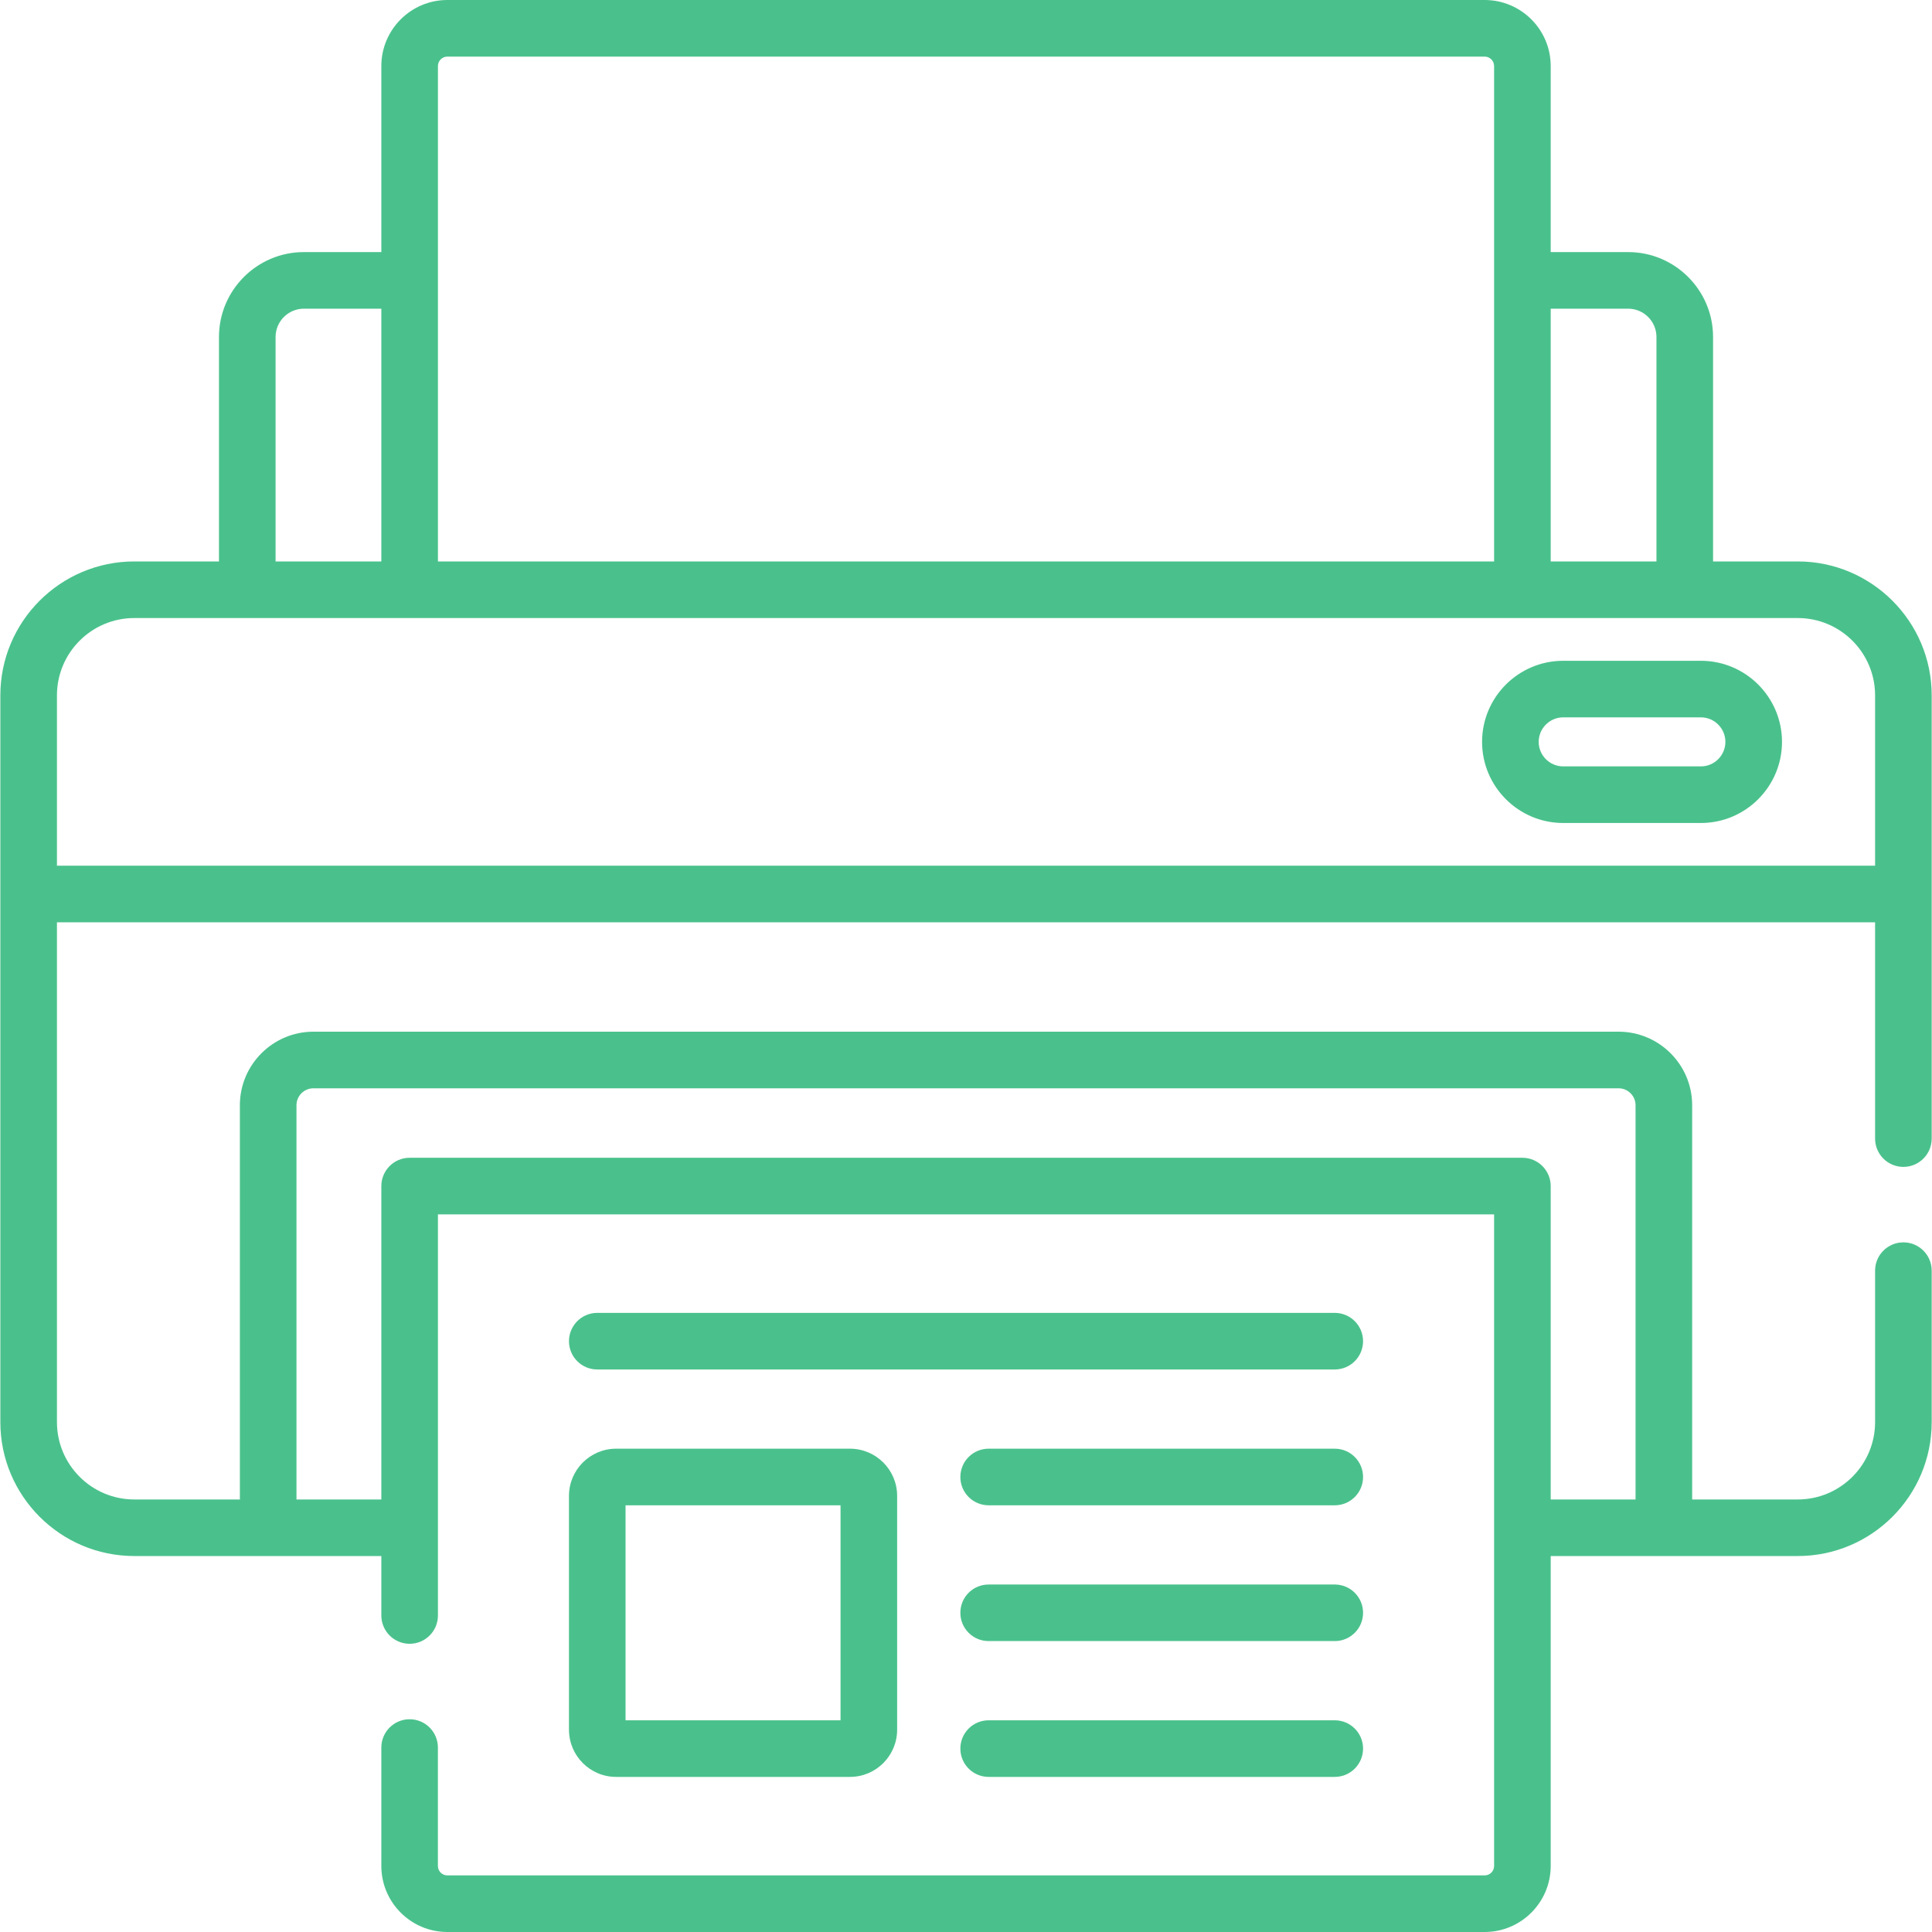
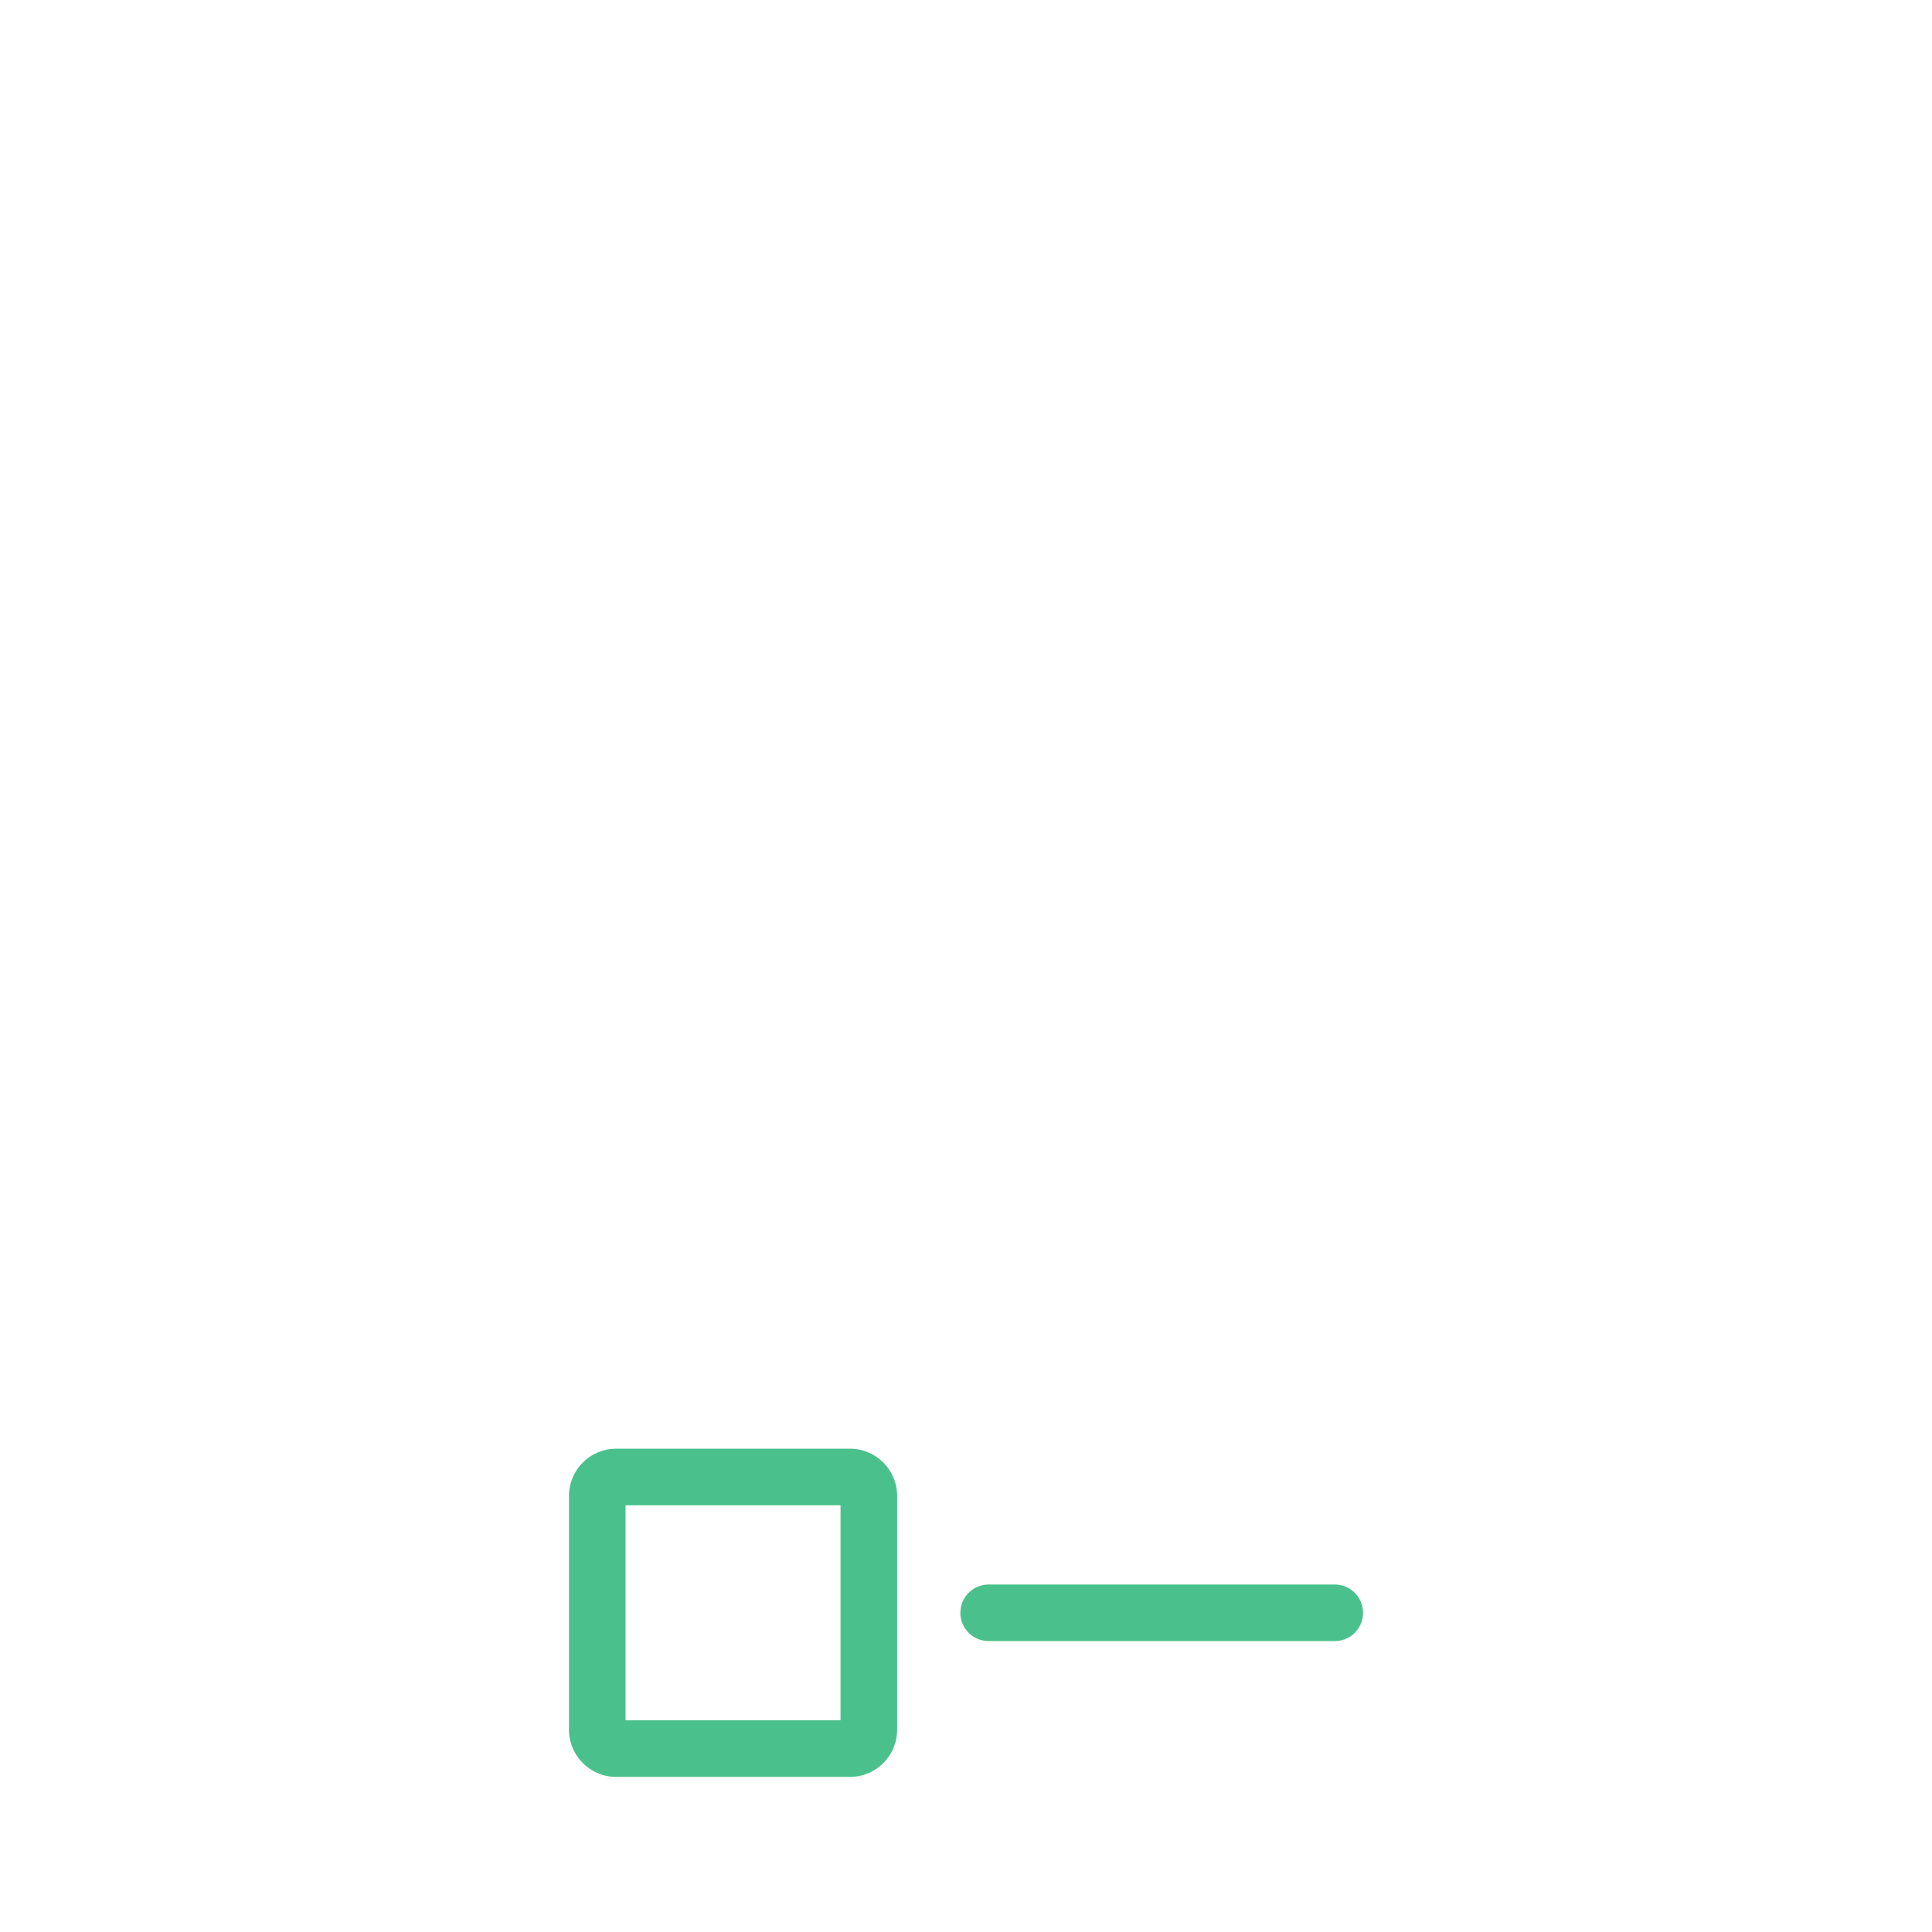
<svg xmlns="http://www.w3.org/2000/svg" width="50" height="50" viewBox="0 0 50 50" fill="none">
-   <path d="M46.526 14.53H44.334V8.721C44.334 7.51 43.348 6.524 42.137 6.524H40.132V1.709C40.132 0.767 39.366 0 38.423 0H11.577C10.635 0 9.869 0.767 9.869 1.709V6.524H7.864C6.653 6.524 5.667 7.51 5.667 8.721V14.53H3.475C1.564 14.53 0.009 16.085 0.009 17.996V36.804C0.009 38.715 1.564 40.27 3.475 40.27H9.869V41.808C9.869 42.213 10.197 42.541 10.601 42.541C11.006 42.541 11.334 42.213 11.334 41.808V39.538V31.428H38.667V39.538V48.291C38.667 48.426 38.558 48.535 38.423 48.535H11.577C11.443 48.535 11.333 48.426 11.333 48.291V45.226C11.333 44.822 11.005 44.494 10.601 44.494C10.197 44.494 9.869 44.822 9.869 45.226V48.291C9.869 49.233 10.635 50 11.577 50H38.423C39.365 50 40.132 49.233 40.132 48.291V40.27H46.526C48.437 40.27 49.992 38.715 49.992 36.804V32.884C49.992 32.48 49.664 32.152 49.26 32.152C48.855 32.152 48.527 32.48 48.527 32.884V36.804C48.527 37.908 47.63 38.806 46.526 38.806H43.793V28.604C43.793 27.554 42.939 26.7 41.889 26.7H8.112C7.062 26.7 6.208 27.554 6.208 28.604V38.806H3.475C2.371 38.806 1.474 37.908 1.474 36.804V23.869H48.527V29.466C48.527 29.871 48.855 30.199 49.26 30.199C49.664 30.199 49.992 29.871 49.992 29.466C49.992 24.437 49.992 26.002 49.992 17.996C49.992 16.085 48.437 14.53 46.526 14.53ZM7.673 28.604C7.673 28.361 7.87 28.165 8.112 28.165H41.889C42.131 28.165 42.328 28.361 42.328 28.604V38.806H40.132V30.696C40.132 30.291 39.804 29.963 39.4 29.963H10.601C10.197 29.963 9.869 30.291 9.869 30.696V38.806H7.673V28.604ZM40.132 7.989H42.137C42.54 7.989 42.869 8.318 42.869 8.721V14.53H40.132V7.989ZM11.334 7.257V1.709C11.334 1.574 11.443 1.465 11.577 1.465H38.423C38.558 1.465 38.667 1.574 38.667 1.709V7.257V14.53H11.334V7.257ZM7.132 8.721C7.132 8.318 7.46 7.989 7.864 7.989H9.869V14.53H7.132V8.721ZM48.527 22.404H1.474V17.996C1.474 16.892 2.371 15.995 3.475 15.995H46.526C47.63 15.995 48.527 16.892 48.527 17.996V22.404Z" fill="#4AC18C" />
-   <path d="M34.544 33.977H15.457C15.053 33.977 14.725 34.306 14.725 34.71C14.725 35.114 15.053 35.442 15.457 35.442H34.544C34.948 35.442 35.276 35.114 35.276 34.71C35.276 34.306 34.948 33.977 34.544 33.977Z" fill="#4AC18C" />
-   <path d="M34.544 37.492H25.586C25.181 37.492 24.854 37.82 24.854 38.225C24.854 38.629 25.181 38.957 25.586 38.957H34.544C34.948 38.957 35.276 38.629 35.276 38.225C35.276 37.82 34.948 37.492 34.544 37.492Z" fill="#4AC18C" />
  <path d="M34.544 41.007H25.586C25.181 41.007 24.854 41.334 24.854 41.739C24.854 42.144 25.181 42.471 25.586 42.471H34.544C34.948 42.471 35.276 42.144 35.276 41.739C35.276 41.334 34.948 41.007 34.544 41.007Z" fill="#4AC18C" />
-   <path d="M34.544 44.521H25.586C25.181 44.521 24.854 44.849 24.854 45.253C24.854 45.658 25.181 45.986 25.586 45.986H34.544C34.948 45.986 35.276 45.658 35.276 45.253C35.276 44.849 34.948 44.521 34.544 44.521Z" fill="#4AC18C" />
  <path d="M14.725 44.765C14.725 45.438 15.272 45.986 15.945 45.986H21.998C22.671 45.986 23.218 45.438 23.218 44.765V38.713C23.218 38.04 22.671 37.492 21.998 37.492H15.945C15.272 37.492 14.725 38.04 14.725 38.713V44.765ZM16.189 38.957H21.753V44.521H16.189V38.957Z" fill="#4AC18C" />
-   <path d="M44.019 17.101H40.456C39.298 17.101 38.356 18.042 38.356 19.2C38.356 20.357 39.298 21.299 40.456 21.299H44.019C45.176 21.299 46.118 20.357 46.118 19.2C46.118 18.042 45.176 17.101 44.019 17.101ZM44.019 19.834H40.456C40.106 19.834 39.821 19.549 39.821 19.2C39.821 18.85 40.106 18.565 40.456 18.565H44.019C44.368 18.565 44.653 18.85 44.653 19.2C44.653 19.549 44.368 19.834 44.019 19.834Z" fill="#4AC18C" />
</svg>